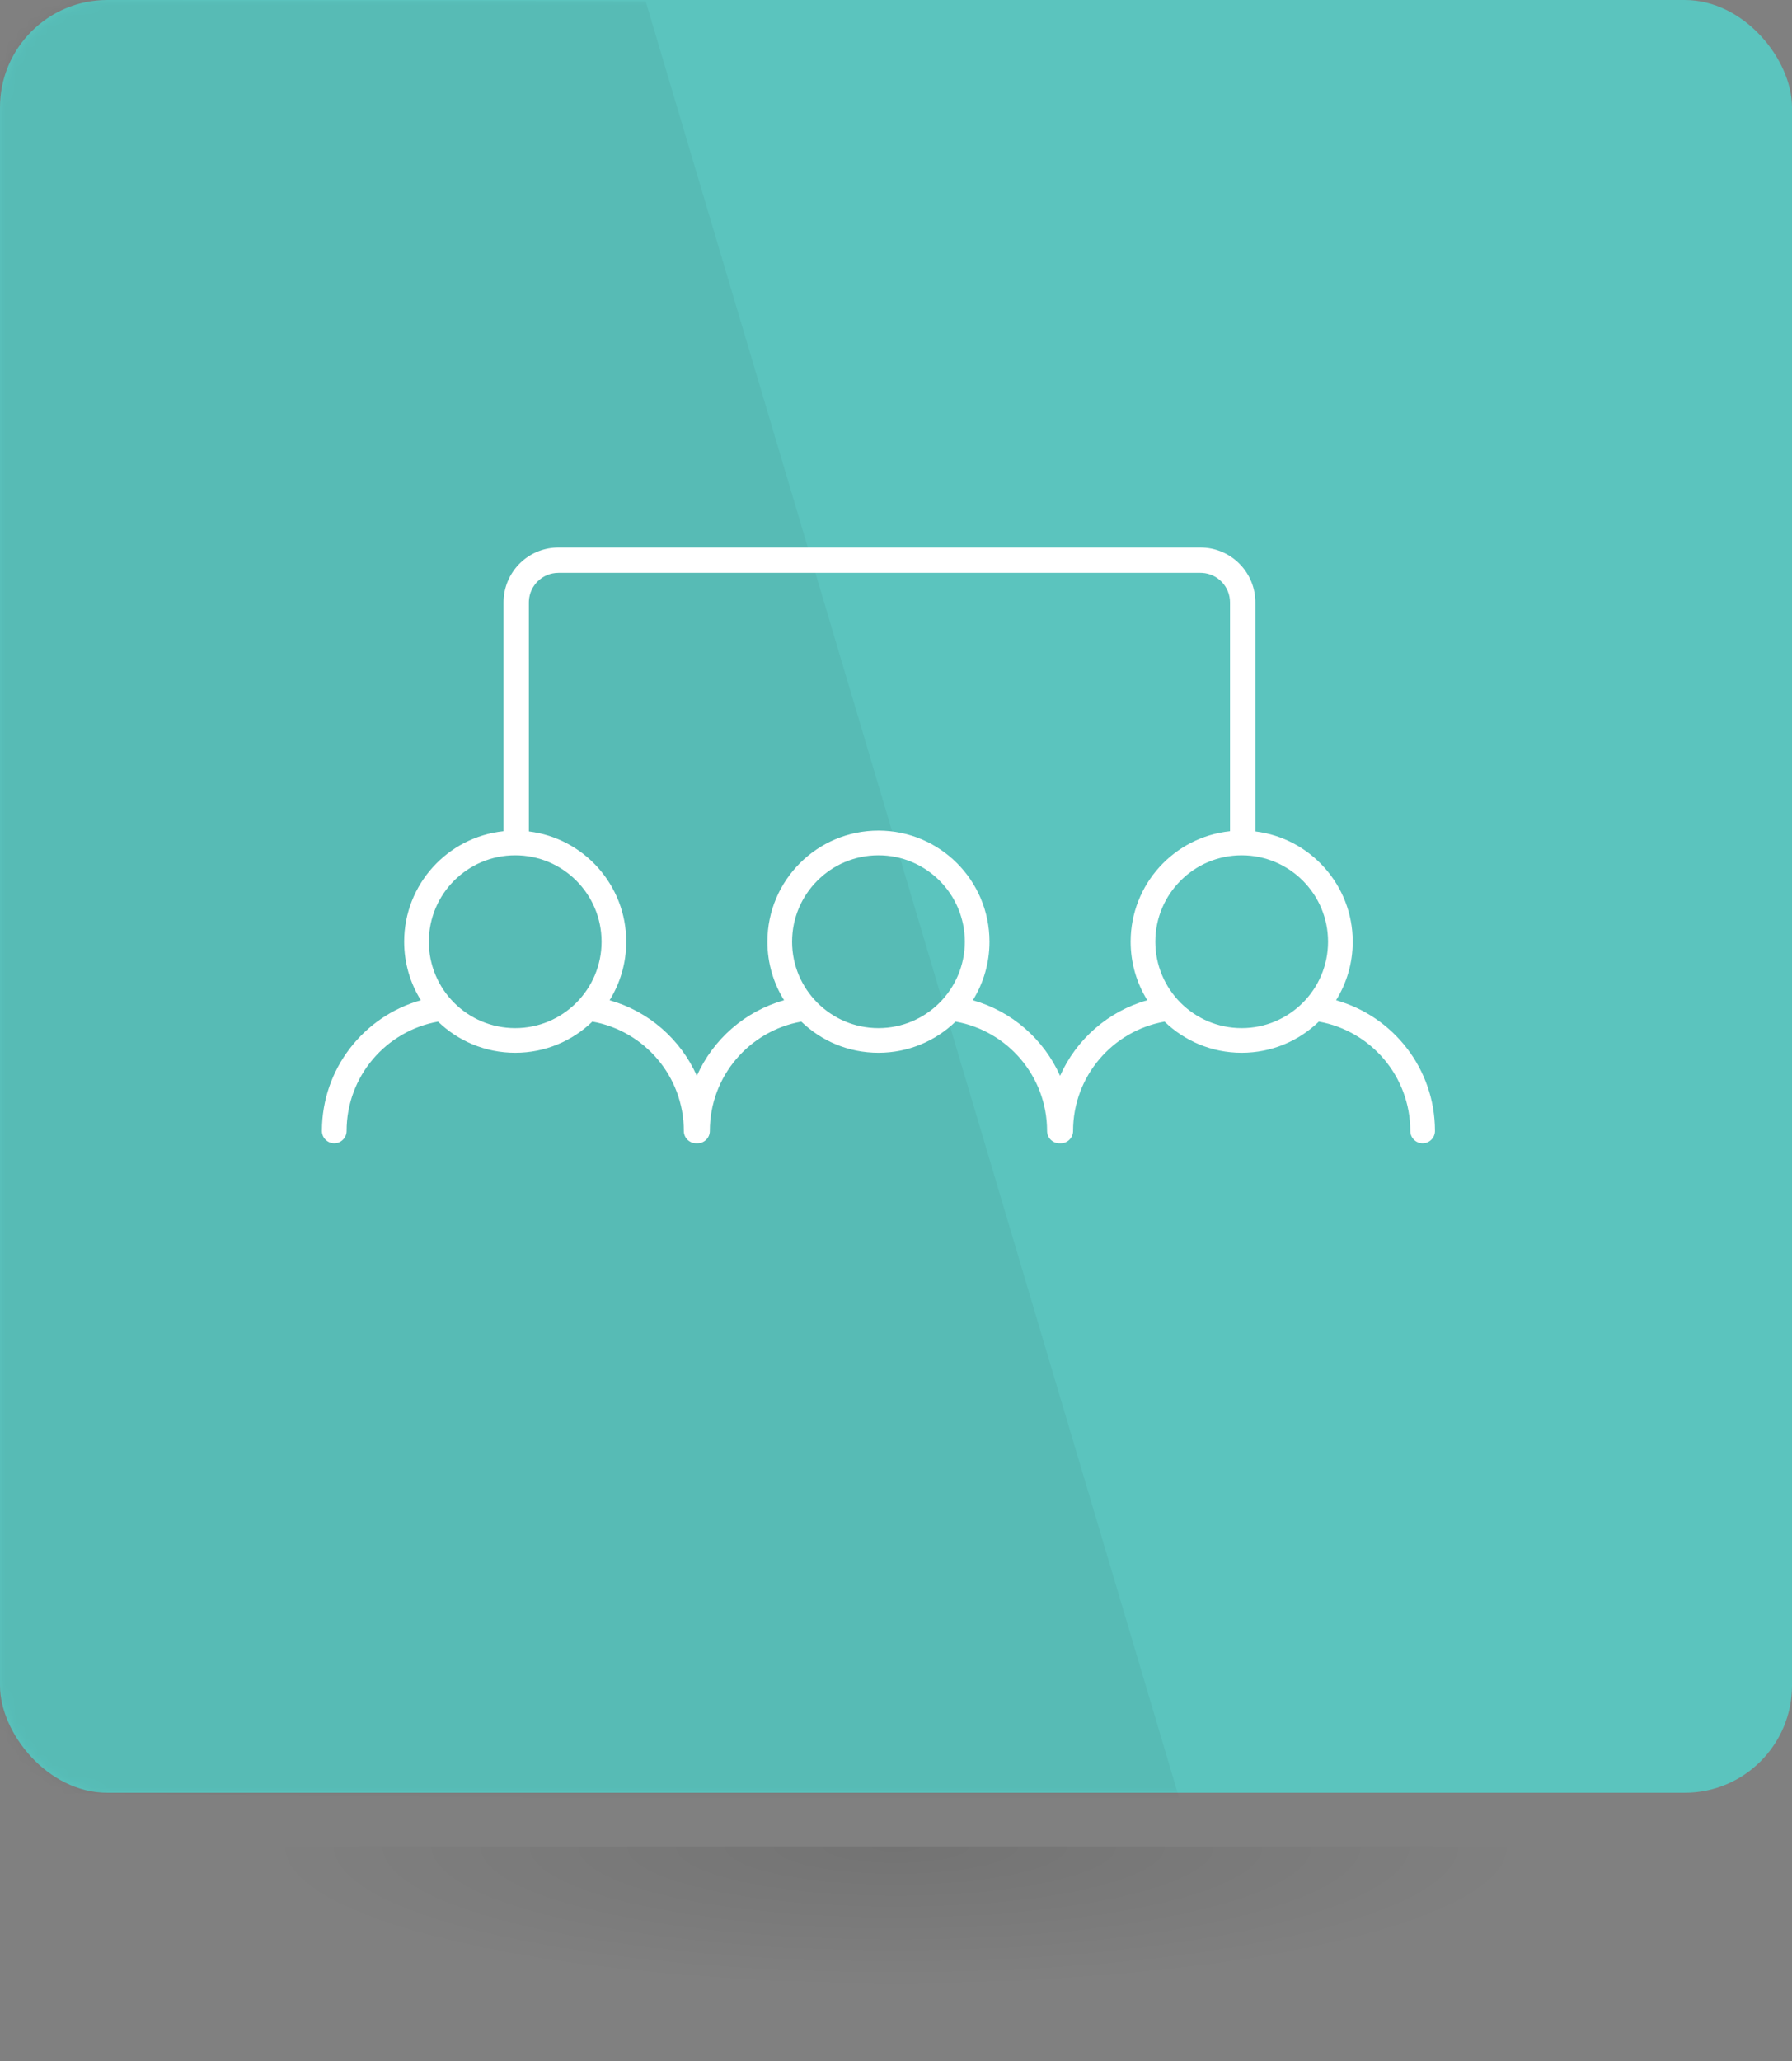
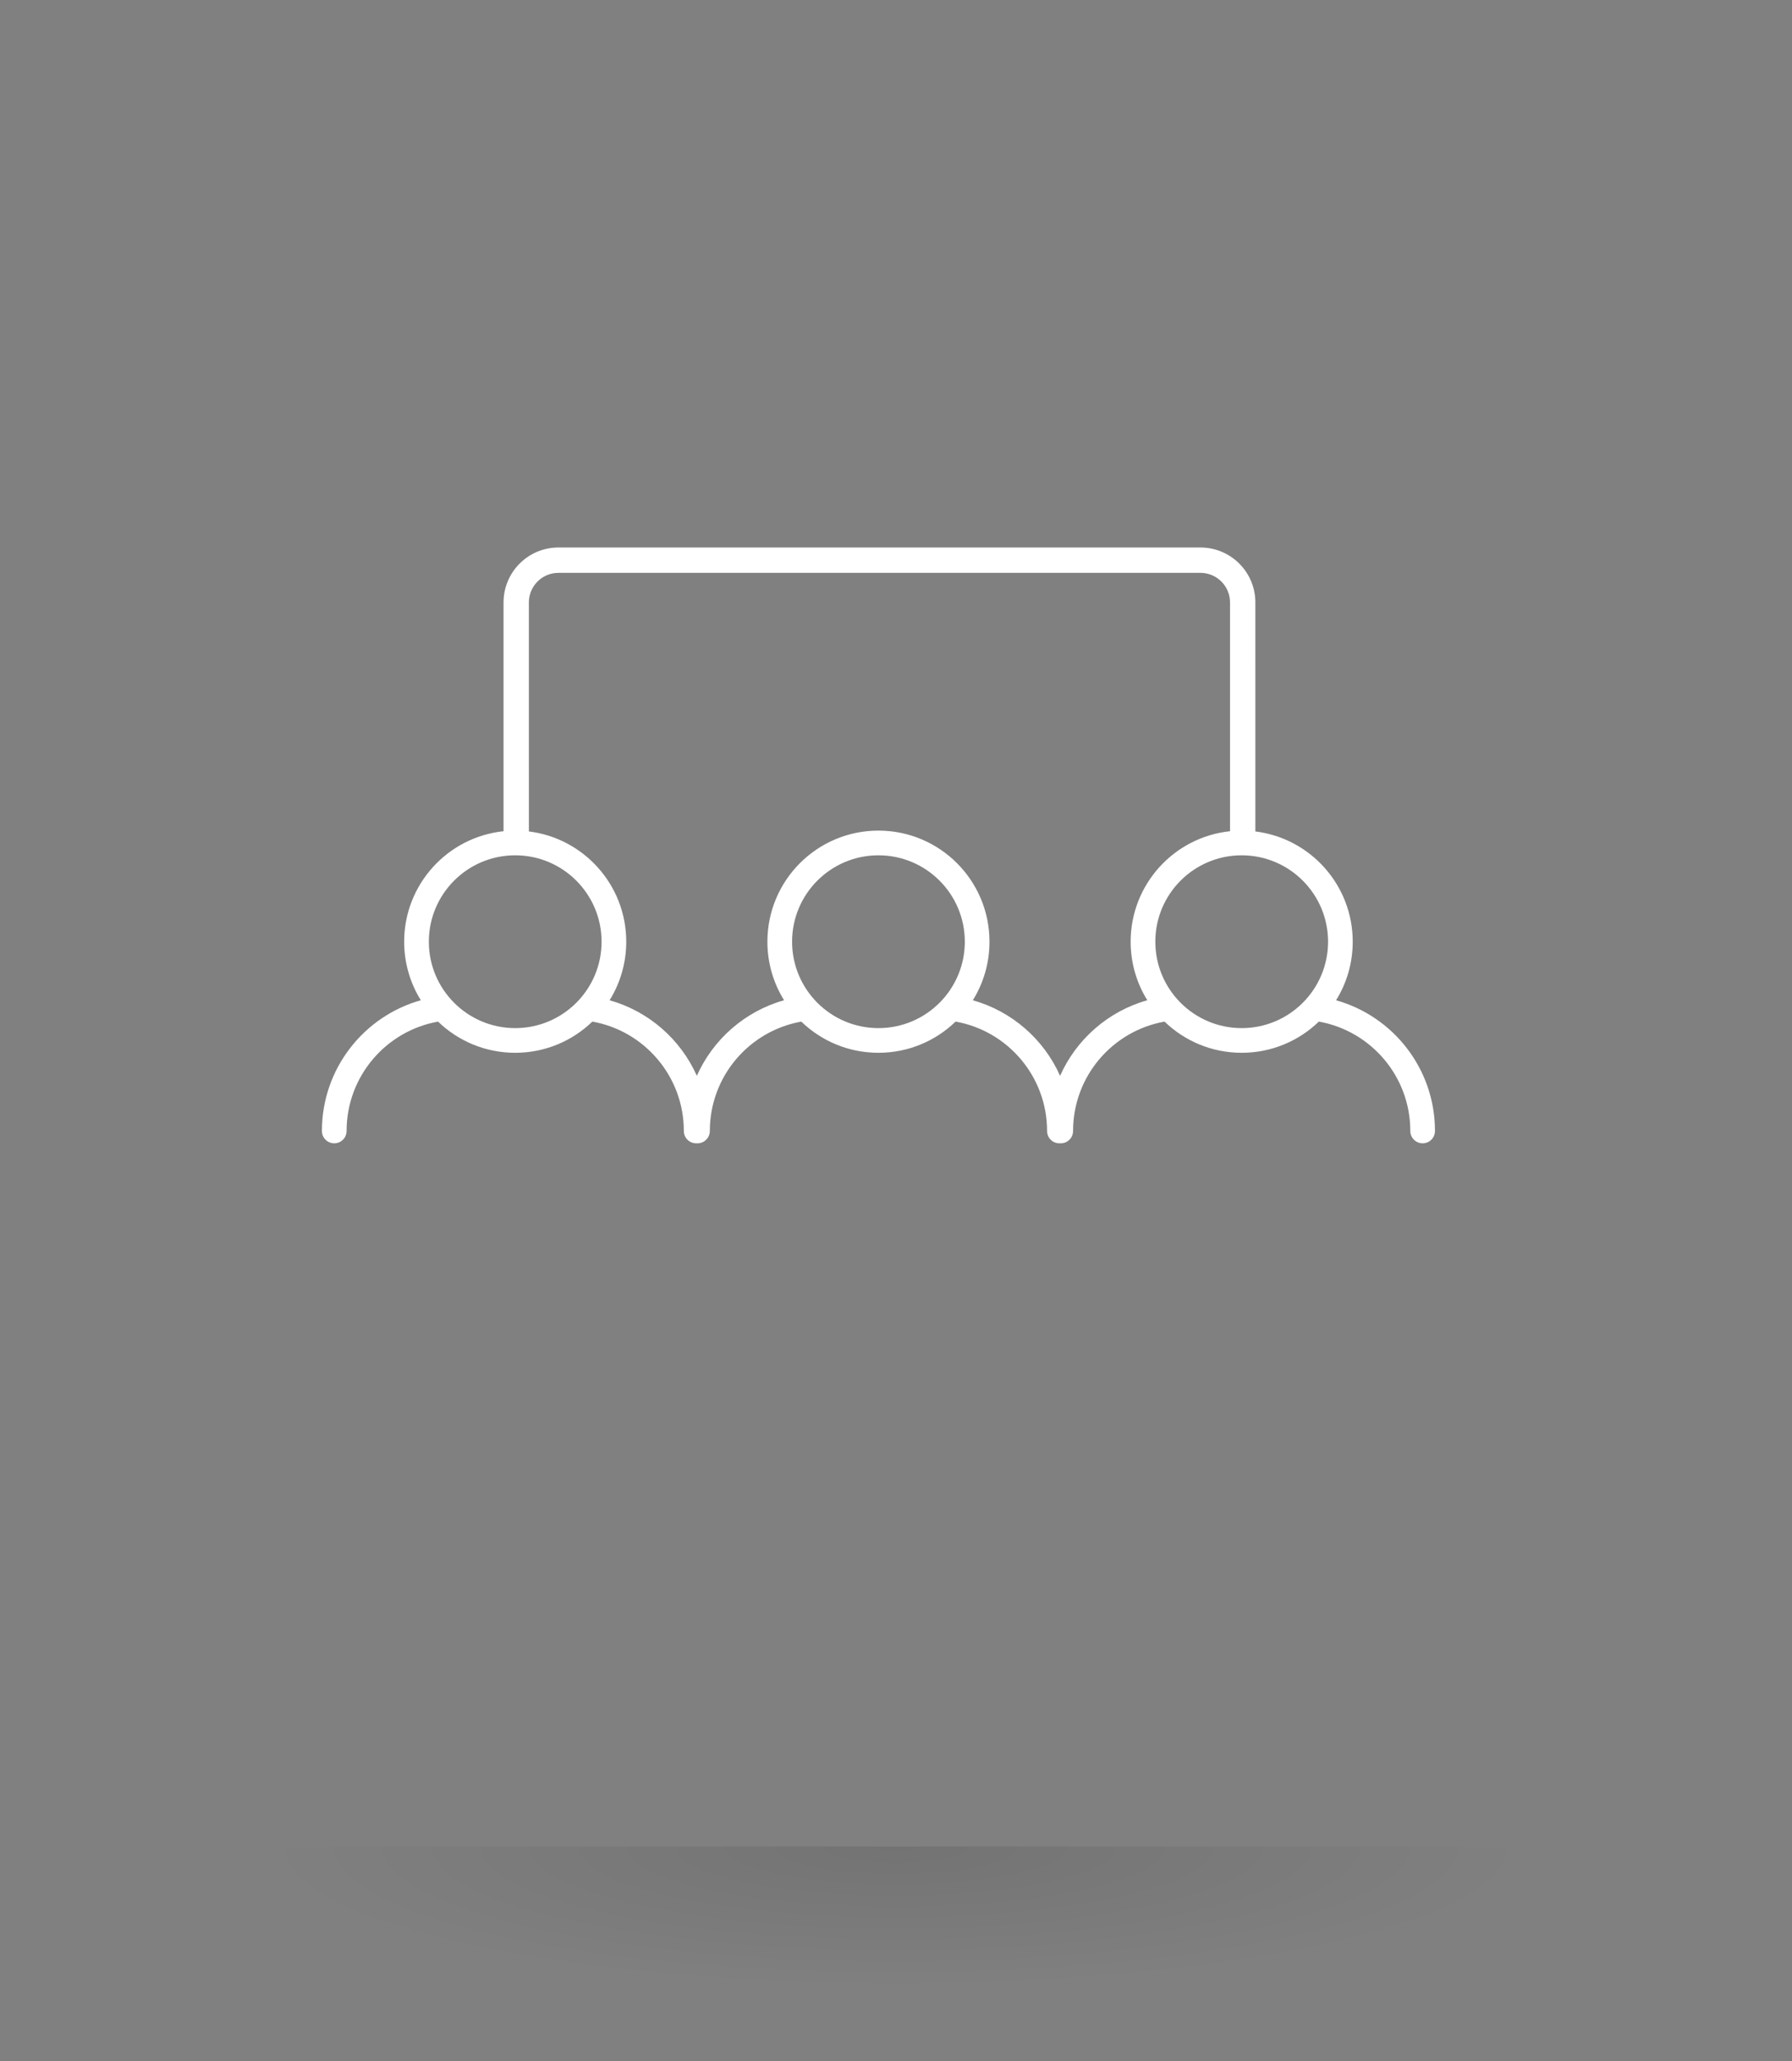
<svg xmlns="http://www.w3.org/2000/svg" xmlns:xlink="http://www.w3.org/1999/xlink" width="167px" height="192px" viewBox="0 0 167 192" version="1.1">
  <rect x="0" y="0" width="167" height="192" fill="#808080" stroke="none" />
  <title>Group 23</title>
  <defs>
-     <rect id="path-1" x="0" y="9.09494702e-13" width="167" height="167" rx="10" />
    <radialGradient cx="50%" cy="0%" fx="50%" fy="0%" r="65%" gradientTransform="translate(0.5,0),scale(0.168,1),rotate(90),scale(1,4.469),translate(-0.5,-0)" id="radialGradient-3">
      <stop stop-color="#000000" stop-opacity="0.1" offset="0%" />
      <stop stop-color="#000000" stop-opacity="0" offset="100%" />
    </radialGradient>
  </defs>
  <g id="Page-1" stroke="none" stroke-width="1" fill="none" fill-rule="evenodd">
    <g id="home" transform="translate(-1123, -7159)">
      <g id="Group-23" transform="translate(1123, 7159)">
        <g id="Group-15">
          <g id="Path">
            <mask id="mask-2" fill="white">
              <use xlink:href="#path-1" />
            </mask>
            <use id="Mask" fill="#5BC4BE" xlink:href="#path-1" />
            <polygon fill-opacity="0.05" fill="#000000" mask="url(#mask-2)" points="60.168 0.11 110.04 168.005 1.42108547e-14 167 1.42108547e-14 5.96872383e-13" />
          </g>
          <path d="M111.872,51 C114.637,51 116.89,53.192 116.986,55.933 L116.989,56.117 L116.99,77.45 C122.104,78.078 126.063,82.437 126.063,87.72 C126.063,89.722 125.495,91.591 124.511,93.175 C129.829,94.668 133.728,99.554 133.728,105.35 C133.728,105.985 133.214,106.5 132.579,106.5 C131.944,106.5 131.429,105.985 131.429,105.35 C131.429,100.257 127.749,96.023 122.904,95.162 C121.043,96.962 118.508,98.068 115.715,98.068 C112.922,98.068 110.388,96.962 108.526,95.164 C103.681,96.024 100.002,100.257 100.002,105.35 C100.002,105.985 99.487,106.5 98.852,106.5 L98.79,106.498 C98.769,106.499 98.749,106.5 98.728,106.5 C98.093,106.5 97.578,105.985 97.578,105.35 C97.578,100.257 93.898,96.023 89.053,95.162 C87.191,96.962 84.657,98.068 81.864,98.068 C79.071,98.068 76.537,96.962 74.675,95.164 C69.83,96.024 66.151,100.257 66.151,105.35 C66.151,105.985 65.636,106.5 65.001,106.5 L64.939,106.498 C64.918,106.499 64.898,106.5 64.877,106.5 C64.242,106.5 63.727,105.985 63.727,105.35 C63.727,100.257 60.047,96.023 55.202,95.162 C53.34,96.962 50.806,98.068 48.013,98.068 C45.22,98.068 42.686,96.962 40.824,95.164 C35.979,96.024 32.3,100.257 32.3,105.35 C32.3,105.985 31.785,106.5 31.15,106.5 C30.515,106.5 30,105.985 30,105.35 C30,99.554 33.899,94.668 39.218,93.173 C38.234,91.591 37.665,89.722 37.665,87.72 C37.665,82.373 41.722,77.972 46.926,77.429 L46.926,56.117 C46.926,53.352 49.118,51.1 51.859,51.003 L52.043,51 L111.872,51 Z M111.872,53.362 L52.043,53.362 C50.572,53.362 49.37,54.514 49.291,55.966 L49.287,56.117 L49.288,77.45 C54.402,78.078 58.361,82.437 58.361,87.72 C58.361,89.722 57.793,91.591 56.809,93.175 C60.449,94.197 63.424,96.808 64.94,100.213 C66.453,96.808 69.429,94.196 73.069,93.173 C72.085,91.591 71.516,89.722 71.516,87.72 C71.516,82.005 76.149,77.372 81.864,77.372 C87.579,77.372 92.212,82.005 92.212,87.72 C92.212,89.722 91.644,91.591 90.66,93.175 C94.3,94.197 97.275,96.808 98.791,100.213 C100.304,96.808 103.28,94.196 106.92,93.173 C105.936,91.591 105.367,89.722 105.367,87.72 C105.367,82.373 109.424,77.972 114.628,77.429 L114.628,56.117 C114.628,54.646 113.475,53.444 112.024,53.366 L111.872,53.362 Z M48.013,79.672 C43.568,79.672 39.965,83.275 39.965,87.72 C39.965,92.165 43.568,95.769 48.013,95.769 C52.458,95.769 56.062,92.165 56.062,87.72 C56.062,83.275 52.458,79.672 48.013,79.672 Z M81.864,79.672 C77.419,79.672 73.816,83.275 73.816,87.72 C73.816,92.165 77.419,95.769 81.864,95.769 C86.309,95.769 89.913,92.165 89.913,87.72 C89.913,83.275 86.309,79.672 81.864,79.672 Z M115.715,79.672 C111.27,79.672 107.667,83.275 107.667,87.72 C107.667,92.165 111.27,95.769 115.715,95.769 C120.16,95.769 123.764,92.165 123.764,87.72 C123.764,83.275 120.16,79.672 115.715,79.672 Z" id="Combined-Shape" fill="#FFFFFF" fill-rule="nonzero" />
        </g>
        <rect id="Rectangle" fill="url(#radialGradient-3)" x="24" y="172" width="119" height="20" />
      </g>
    </g>
  </g>
</svg>